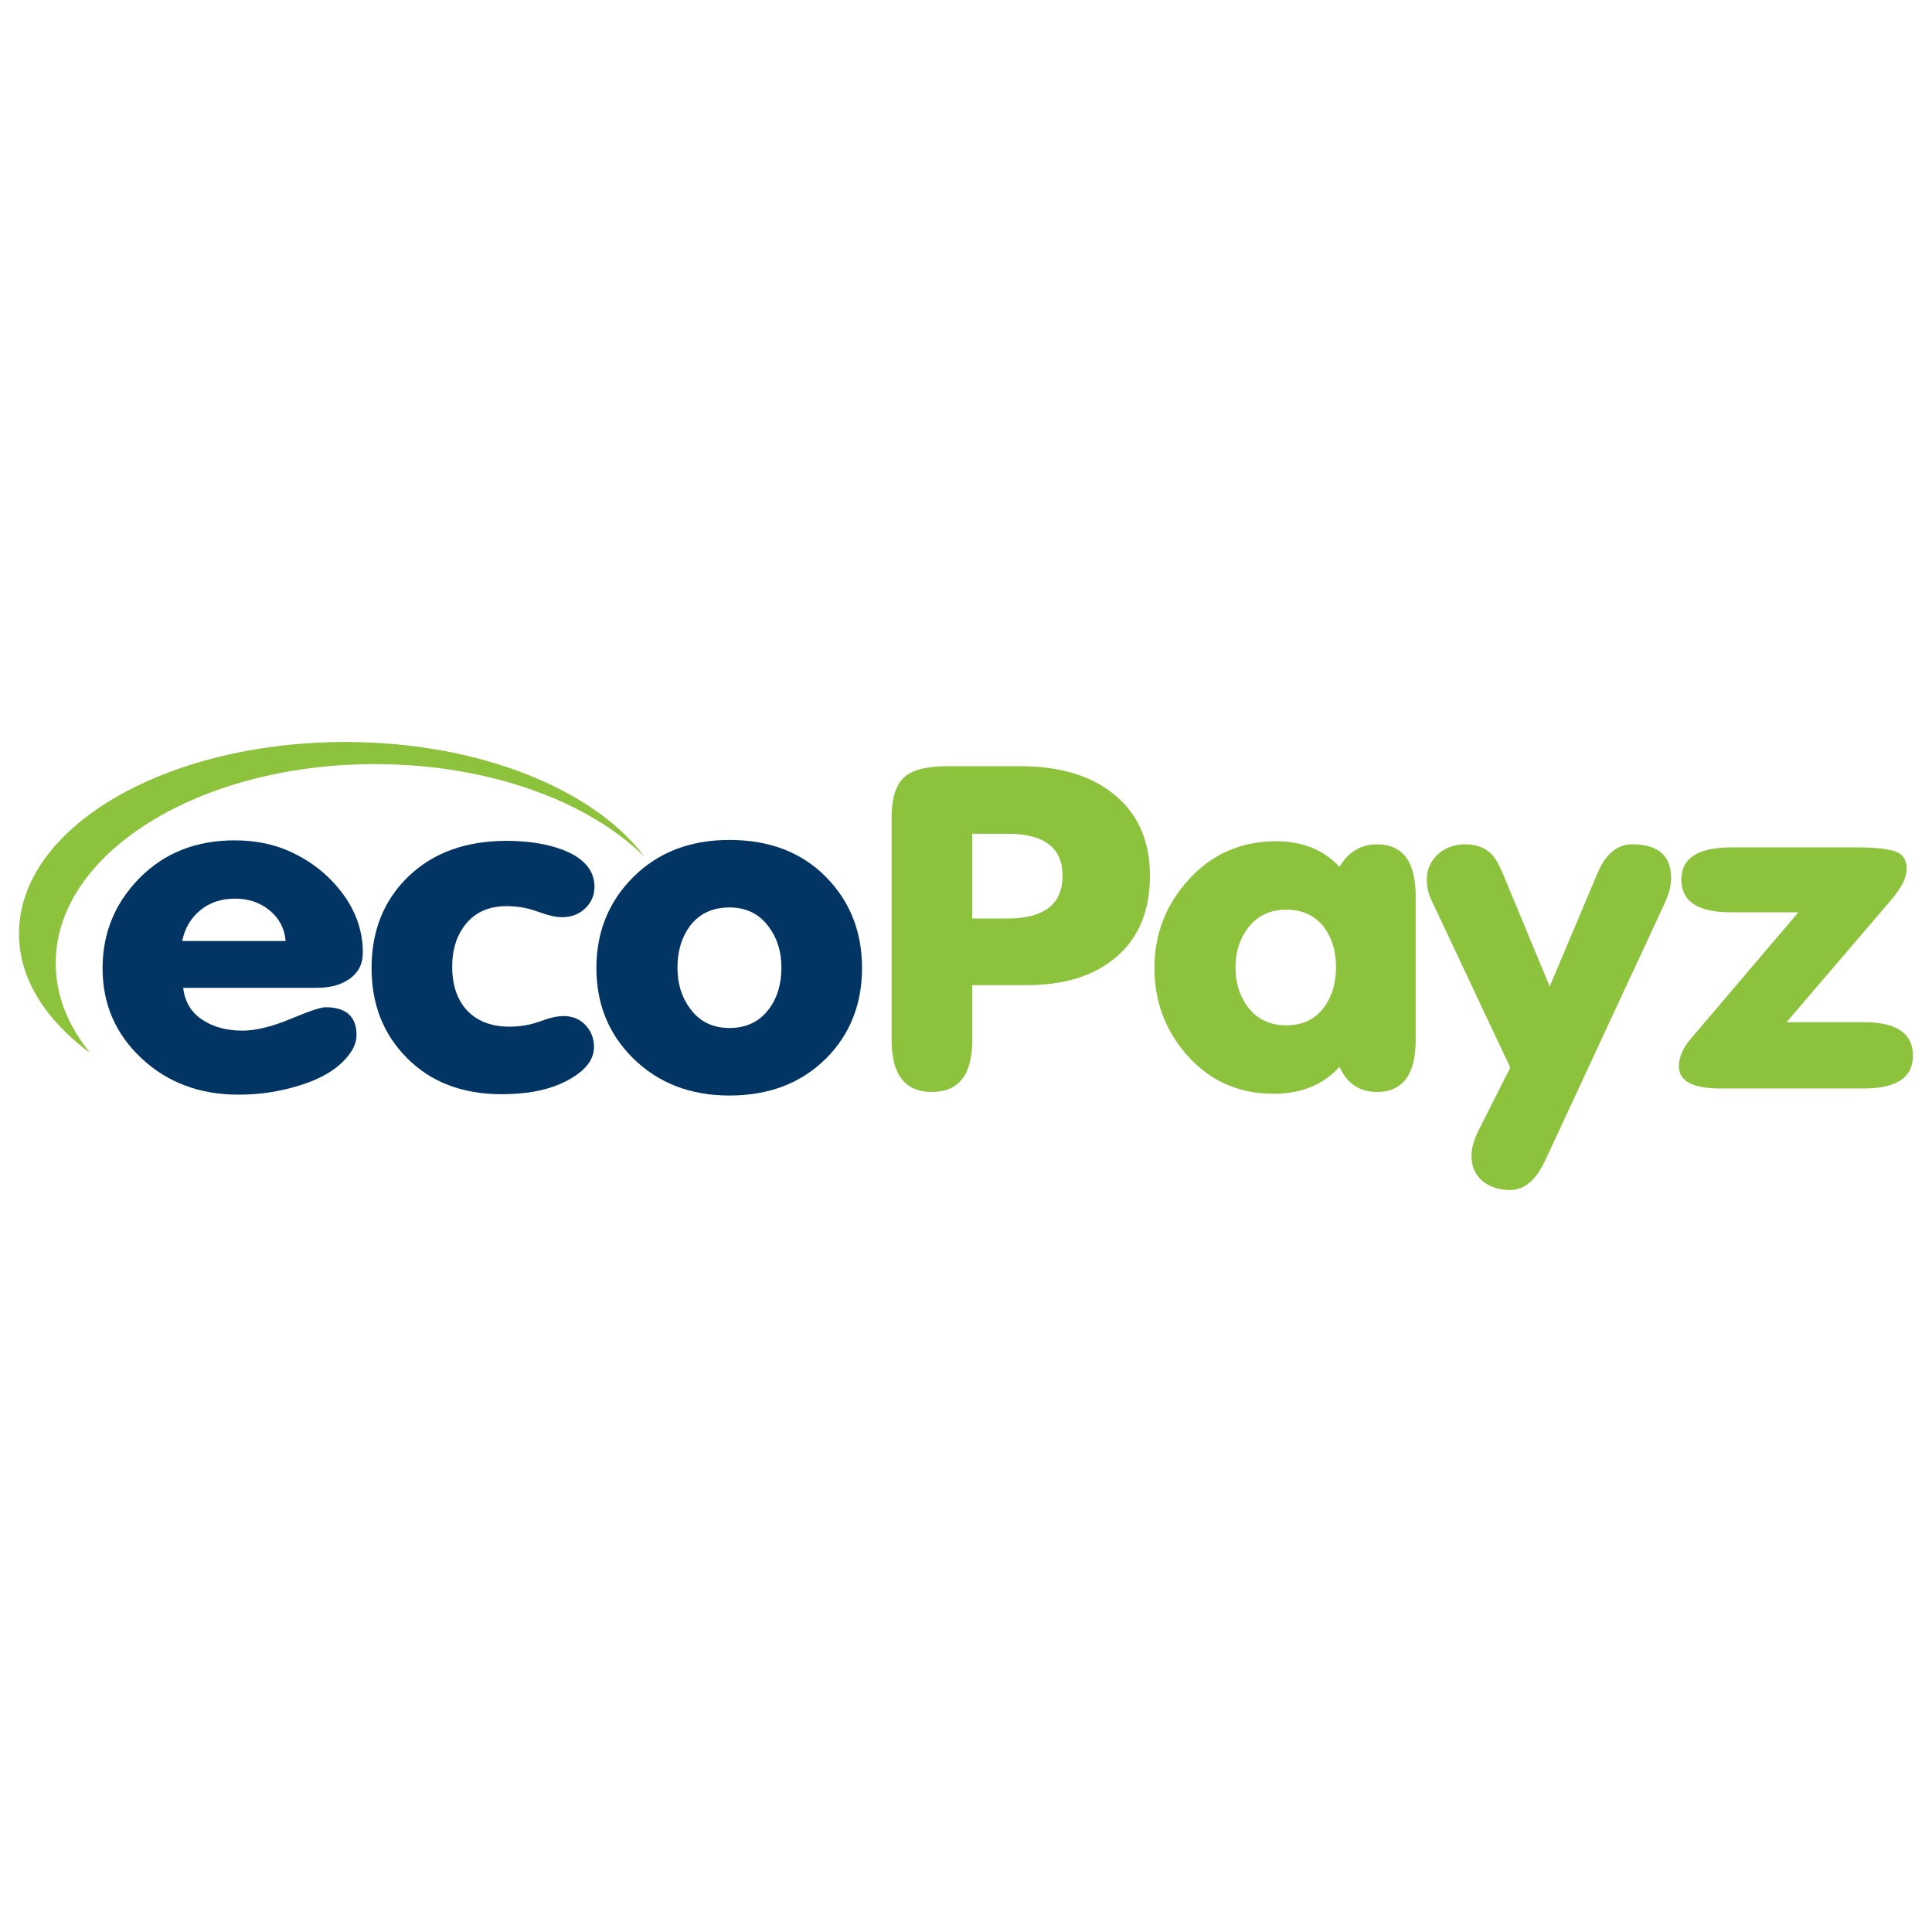
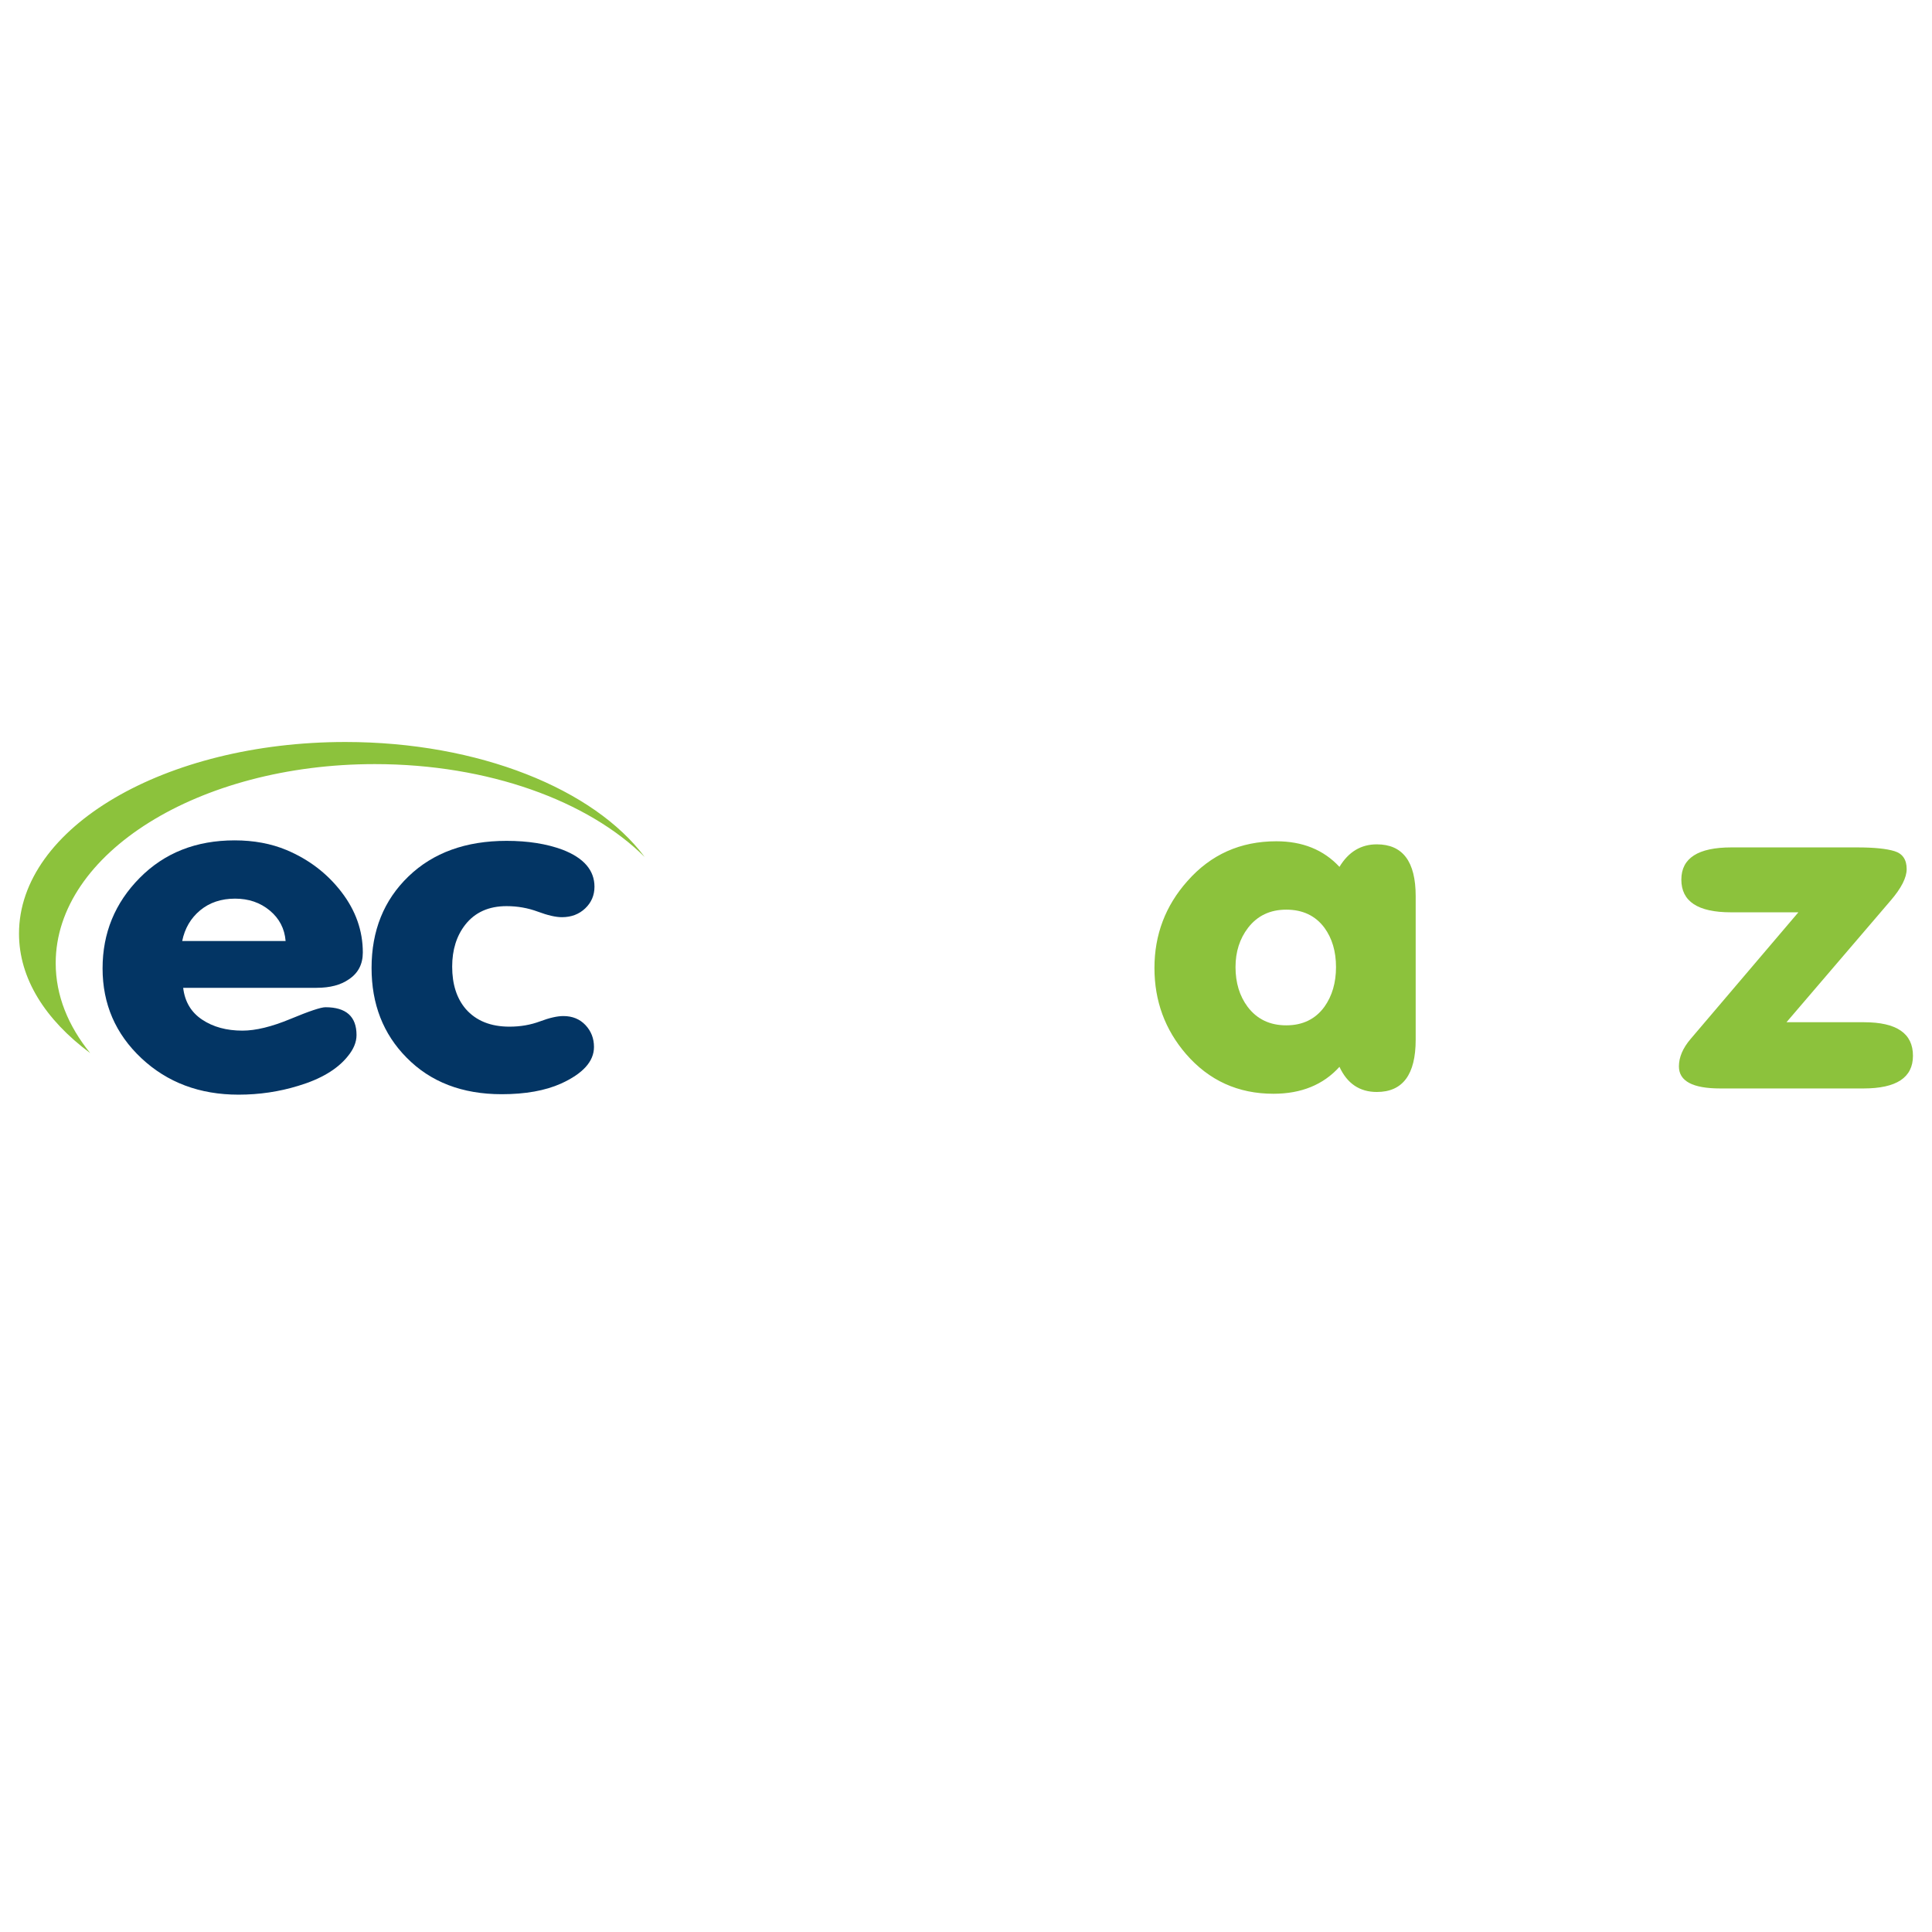
<svg xmlns="http://www.w3.org/2000/svg" version="1.1" id="Layer_1" x="0px" y="0px" viewBox="0 0 510.24 510.24" style="enable-background:new 0 0 510.24 510.24;" xml:space="preserve">
  <style type="text/css">
	.st0{fill:#FF0000;}
	.st1{fill:#FFFFFF;}
	.st2{fill:#71706F;}
	.st3{fill:#C8036F;}
	.st4{fill:#84CDEE;}
	.st5{fill:#0C71B4;}
	.st6{fill:none;}
	.st7{fill:#FF5F00;}
	.st8{fill:#EB001B;}
	.st9{fill:#F79E1B;}
	.st10{fill:#FE6705;}
	.st11{fill:#626467;}
	.st12{fill:#FDB913;}
	.st13{fill:#231F20;}
	.st14{fill:#F69220;}
	.st15{fill:#606060;}
	.st16{fill:#FFCD00;}
	.st17{fill:#4E5F65;}
	.st18{fill:#006CB4;}
	.st19{fill:#8CC23C;}
	.st20{fill:#033564;}
	.st21{fill:#13BFB8;}
	.st22{fill:#00DDD4;}
	.st23{fill-rule:evenodd;clip-rule:evenodd;fill:#841D66;}
	.st24{fill:#841D66;}
	.st25{fill-rule:evenodd;clip-rule:evenodd;fill:#3D73B9;}
	.st26{fill-rule:evenodd;clip-rule:evenodd;fill:#1D1D1B;}
	.st27{fill:#1D1D1B;}
	.st28{fill:#EE7F00;}
	.st29{fill:#3A3A3A;}
	.st30{fill-rule:evenodd;clip-rule:evenodd;fill:#000268;}
	.st31{fill-rule:evenodd;clip-rule:evenodd;fill:#FFFFFF;}
	.st32{fill-rule:evenodd;clip-rule:evenodd;fill:#FF0007;}
	.st33{fill:#2D3540;}
	.st34{fill:#FF8C00;}
	.st35{fill:#D50072;}
	.st36{fill:#008AC9;}
	.st37{fill:#E3001B;}
	.st38{fill:#83BA3B;}
	.st39{fill-rule:evenodd;clip-rule:evenodd;fill:url(#Fill-1_1_);}
	.st40{fill:#0095EA;}
	.st41{fill-rule:evenodd;clip-rule:evenodd;fill:#1A1F71;}
	.st42{fill:#0EE06E;}
	.st43{fill:#545454;}
	.st44{fill:#D14B00;}
	.st45{fill-rule:evenodd;clip-rule:evenodd;}
	.st46{fill-rule:evenodd;clip-rule:evenodd;fill:#65C18E;}
	.st47{fill:#009540;}
	.st48{fill:#0F2B8E;}
	.st49{fill:#0B6726;}
	.st50{fill:#63AC1F;}
	.st51{fill:#F20014;}
	.st52{fill:#0069BF;}
	.st53{fill:#05A6CC;}
</style>
  <g id="XMLID_8_">
    <path id="XMLID_27_" class="st19" d="M91.22,195.96c-47.65,0-86.2,22.58-86.2,50.61c0,11.87,6.97,22.77,18.79,31.54   c-5.81-7.2-9.1-15.18-9.1-23.75c0-29,37.77-52.56,84.26-52.56c30.03,0,56.37,9.73,71.29,24.53   C156.89,208.42,126.48,195.96,91.22,195.96z" />
    <path id="XMLID_24_" class="st20" d="M83.64,260.88c3.5,0,6.33-0.74,8.46-2.22c2.48-1.63,3.72-4,3.72-7.11   c0-5.75-1.88-11.08-5.64-15.97c-3.76-4.9-8.59-8.59-14.49-11.08c-4.1-1.71-8.68-2.56-13.72-2.56c-10.18,0-18.53,3.3-25.07,9.91   c-6.54,6.61-9.81,14.57-9.81,23.9c0,9.41,3.42,17.31,10.26,23.73c6.84,6.41,15.39,9.62,25.65,9.62c5.47,0,10.73-0.78,15.77-2.33   c5.98-1.79,10.34-4.39,13.08-7.81c1.54-1.87,2.31-3.73,2.31-5.6c0-4.9-2.74-7.35-8.21-7.35c-1.2,0-4.28,1.03-9.23,3.09   c-4.96,2.06-9.19,3.09-12.7,3.09c-4.19,0-7.74-0.97-10.64-2.91c-2.91-1.94-4.57-4.74-5-8.39H83.64z M52.86,240.42   c2.48-2.06,5.56-3.09,9.23-3.09c3.59,0,6.65,1.05,9.17,3.15c2.52,2.1,3.91,4.78,4.17,8.04H48.12   C48.8,245.18,50.38,242.48,52.86,240.42z" />
    <path id="XMLID_22_" class="st20" d="M107.36,279.3c6.33,6.45,14.7,9.68,25.14,9.68c6.24,0,11.46-0.93,15.65-2.8   c5.81-2.64,8.72-5.87,8.72-9.68c0-2.25-0.75-4.18-2.24-5.77c-1.5-1.59-3.44-2.39-5.84-2.39c-1.63,0-3.68,0.47-6.16,1.4   c-2.48,0.93-5.17,1.4-8.08,1.4c-4.96,0-8.81-1.55-11.54-4.66c-2.39-2.8-3.59-6.53-3.59-11.19c0-4.43,1.15-8.12,3.46-11.08   c2.56-3.26,6.2-4.9,10.9-4.9c2.91,0,5.66,0.49,8.27,1.46c2.61,0.97,4.72,1.46,6.35,1.46c2.48,0,4.53-0.78,6.16-2.33   c1.62-1.55,2.44-3.46,2.44-5.71c0-4.35-2.82-7.62-8.46-9.79c-4.19-1.55-9.11-2.33-14.75-2.33c-10.77,0-19.41,3.13-25.91,9.39   c-6.5,6.26-9.75,14.32-9.75,24.19C98.13,265.19,101.21,273.08,107.36,279.3L107.36,279.3z" />
-     <path id="XMLID_19_" class="st20" d="M167.13,279.42c6.67,6.61,15.18,9.91,25.52,9.91c10.43,0,18.94-3.26,25.52-9.79   c6.33-6.37,9.49-14.34,9.49-23.9c0-9.64-3.21-17.68-9.62-24.13c-6.41-6.45-14.88-9.68-25.39-9.68c-10.35,0-18.79,3.25-25.33,9.73   c-6.54,6.49-9.81,14.52-9.81,24.08C157.51,265.12,160.71,273.04,167.13,279.42L167.13,279.42z M182.13,244.67   c2.48-3.34,5.98-5.01,10.52-5.01c4.44,0,7.91,1.71,10.39,5.13c2.22,2.95,3.33,6.53,3.33,10.73c0,4.35-1.07,7.97-3.21,10.84   c-2.48,3.42-5.99,5.13-10.52,5.13c-4.45,0-7.91-1.71-10.39-5.13c-2.22-2.95-3.33-6.57-3.33-10.84   C178.92,251.24,179.99,247.63,182.13,244.67L182.13,244.67z" />
-     <path id="XMLID_16_" class="st19" d="M256.77,220.19H266c9.75,0,14.62,3.69,14.62,11.08c0,7.54-4.87,11.31-14.62,11.31h-9.23   V220.19z M256.77,274.69v-14.51h14.36c10.09,0,18.04-2.52,23.85-7.58c5.81-5.05,8.72-12.16,8.72-21.34   c0-9.25-3.21-16.44-9.62-21.57c-6.07-4.9-14.28-7.34-24.62-7.34h-19.24c-5.56,0-9.41,1.01-11.54,3.03   c-2.14,2.02-3.21,5.55-3.21,10.59v58.68c0,9.16,3.55,13.74,10.64,13.74C253.22,288.39,256.77,283.83,256.77,274.69L256.77,274.69z" />
    <path id="XMLID_13_" class="st19" d="M329.62,245.02c2.47-3.19,5.83-4.78,10.08-4.78c4.34,0,7.7,1.59,10.08,4.78   c2.04,2.8,3.06,6.26,3.06,10.38c0,4.12-1.02,7.62-3.06,10.49c-2.38,3.26-5.74,4.9-10.08,4.9c-4.34,0-7.74-1.63-10.21-4.9   c-2.13-2.87-3.19-6.37-3.19-10.49C326.3,251.36,327.41,247.9,329.62,245.02L329.62,245.02z M363.62,288.39   c6.84,0,10.26-4.59,10.26-13.78v-37.96c0-9.11-3.42-13.66-10.26-13.66c-4.19,0-7.48,1.98-9.87,5.95   c-4.19-4.51-9.75-6.76-16.67-6.76c-9.49,0-17.31,3.5-23.47,10.49c-5.82,6.53-8.72,14.19-8.72,22.97c0,8.71,2.78,16.28,8.34,22.73   c6.07,7,13.76,10.49,23.08,10.49c7.35,0,13.17-2.37,17.44-7.11C355.8,286.18,359.09,288.39,363.62,288.39L363.62,288.39z" />
-     <path id="XMLID_11_" class="st19" d="M421.97,230.45l-12.7,30.08l-11.8-28.45c-1.28-3.19-2.44-5.32-3.46-6.41   c-1.71-1.79-4.06-2.68-7.05-2.68c-2.91,0-5.32,0.89-7.25,2.68s-2.89,4-2.89,6.64c0,1.87,0.38,3.61,1.15,5.25l20.9,44.4l-8.54,16.89   c-1.14,2.4-1.71,4.52-1.71,6.38c0,2.78,0.94,4.99,2.82,6.61c1.88,1.62,4.36,2.43,7.44,2.43c3.67,0,6.71-2.53,9.11-7.58l31.68-68.2   c1.11-2.41,1.67-4.59,1.67-6.53c0-5.98-3.42-8.98-10.26-8.98C427.15,222.99,424.11,225.48,421.97,230.45L421.97,230.45z" />
    <path id="XMLID_9_" class="st19" d="M492.29,269.97h-20.48l27.53-32.16c2.81-3.27,4.21-6.03,4.21-8.29c0-2.49-1.07-4.07-3.21-4.73   c-2.14-0.66-5.43-0.99-9.87-0.99h-33.22c-8.81,0-13.21,2.84-13.21,8.51c0,5.75,4.36,8.63,13.08,8.63h17.83l-28.47,33.46   c-2.05,2.41-3.08,4.82-3.08,7.23c0,3.89,3.63,5.83,10.9,5.83h37.83c8.72,0,13.08-2.87,13.08-8.63   C505.22,272.93,500.91,269.97,492.29,269.97L492.29,269.97z" />
  </g>
</svg>